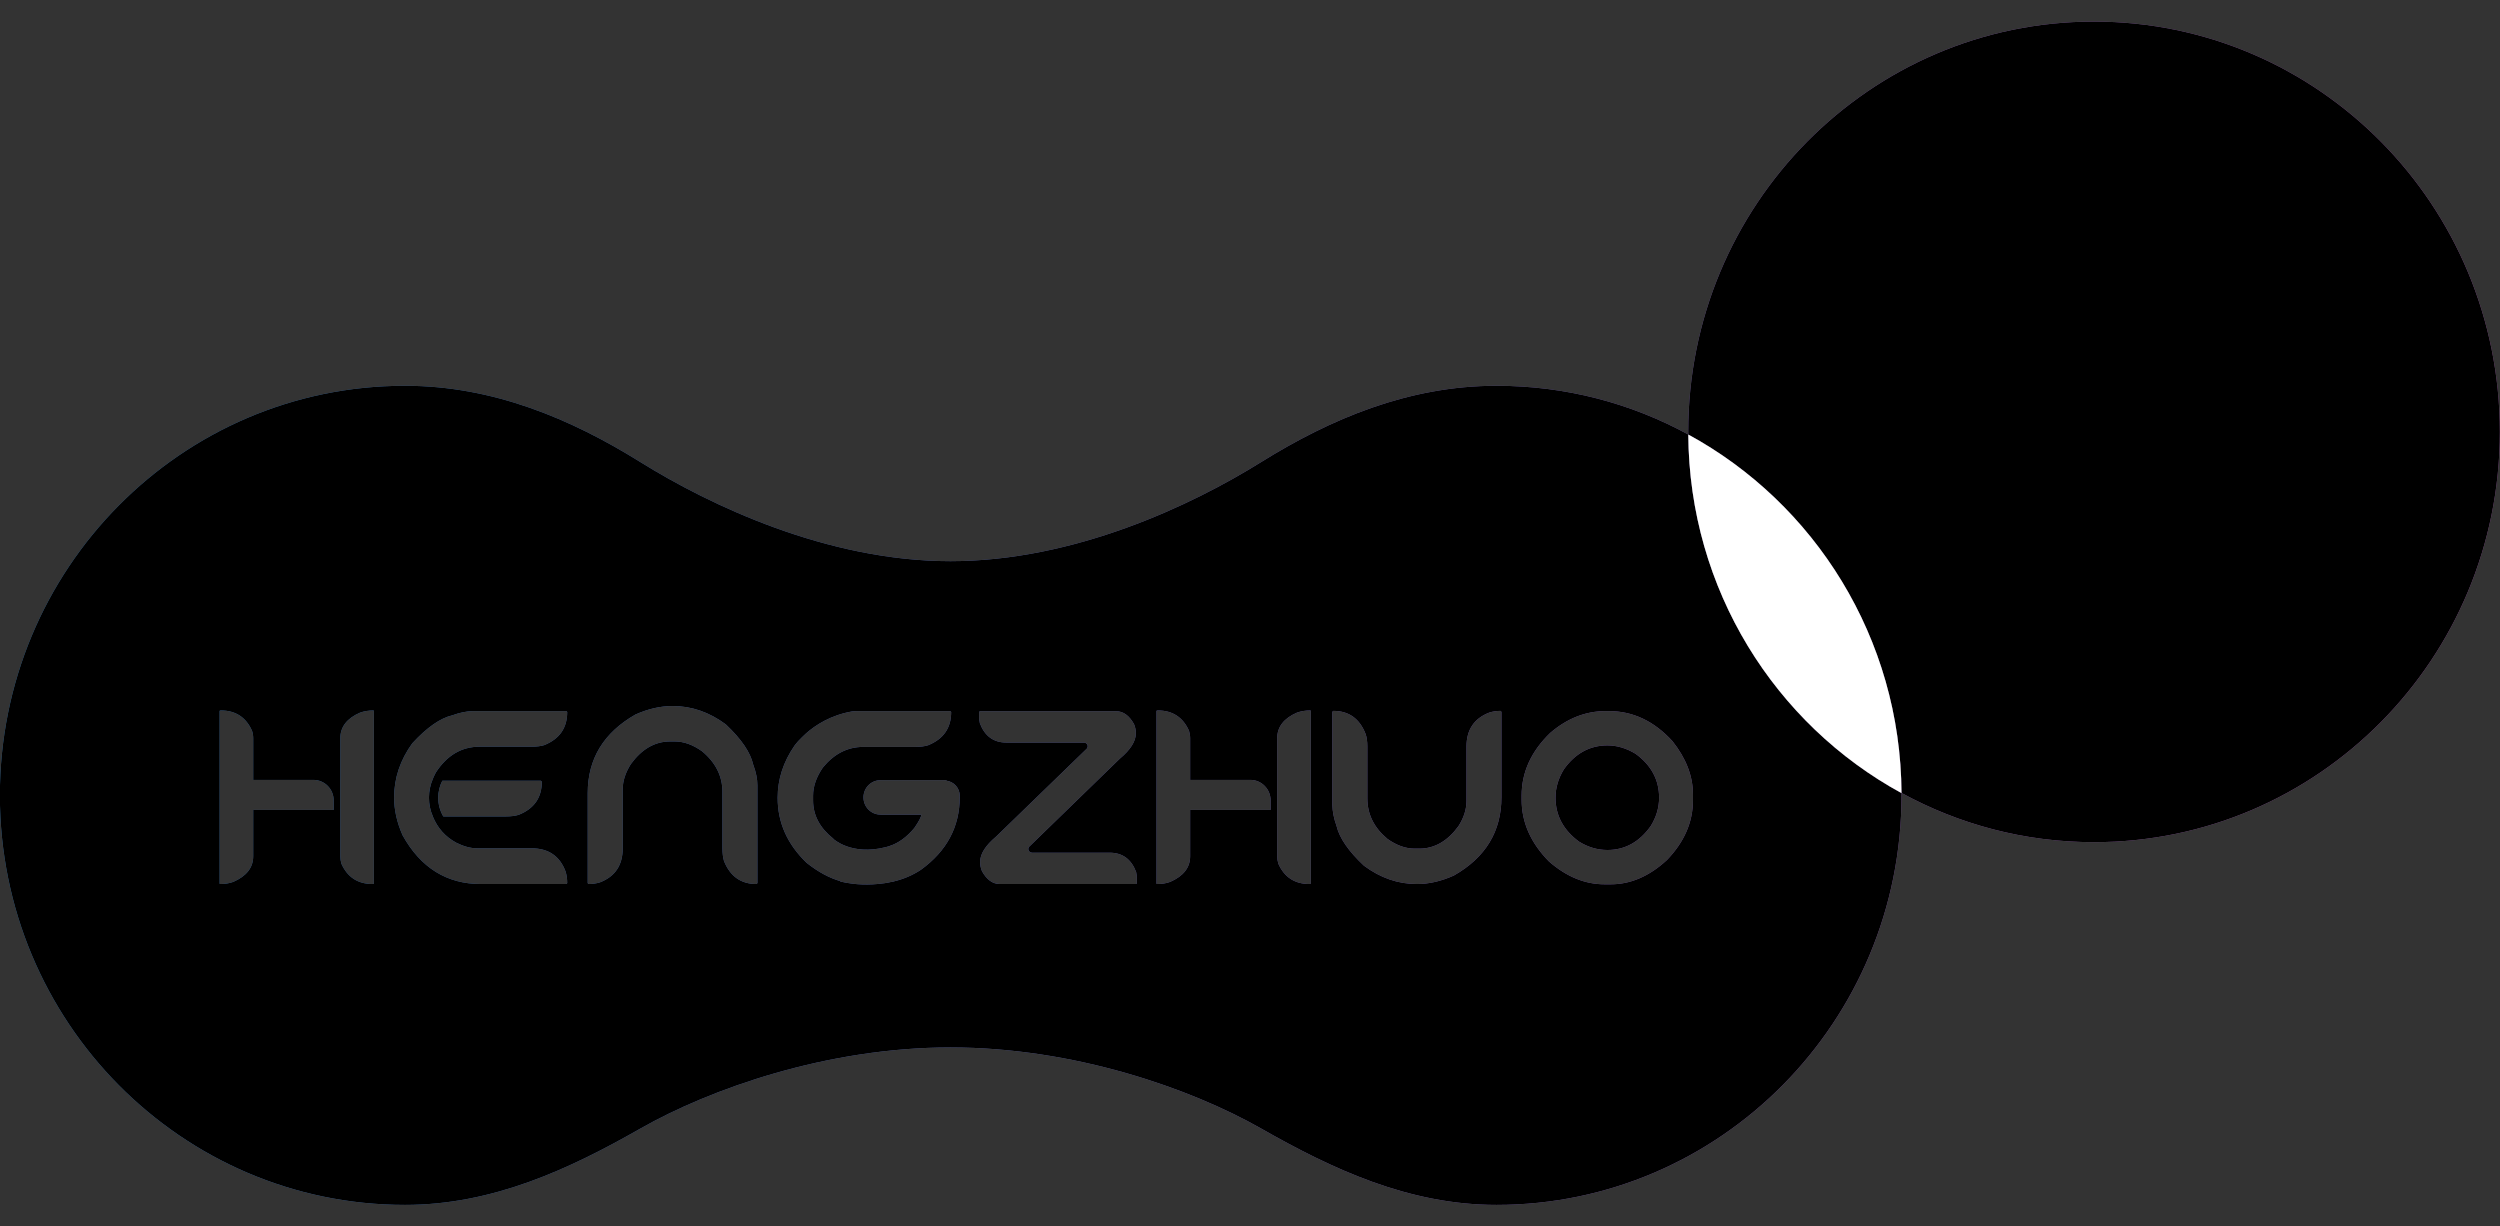
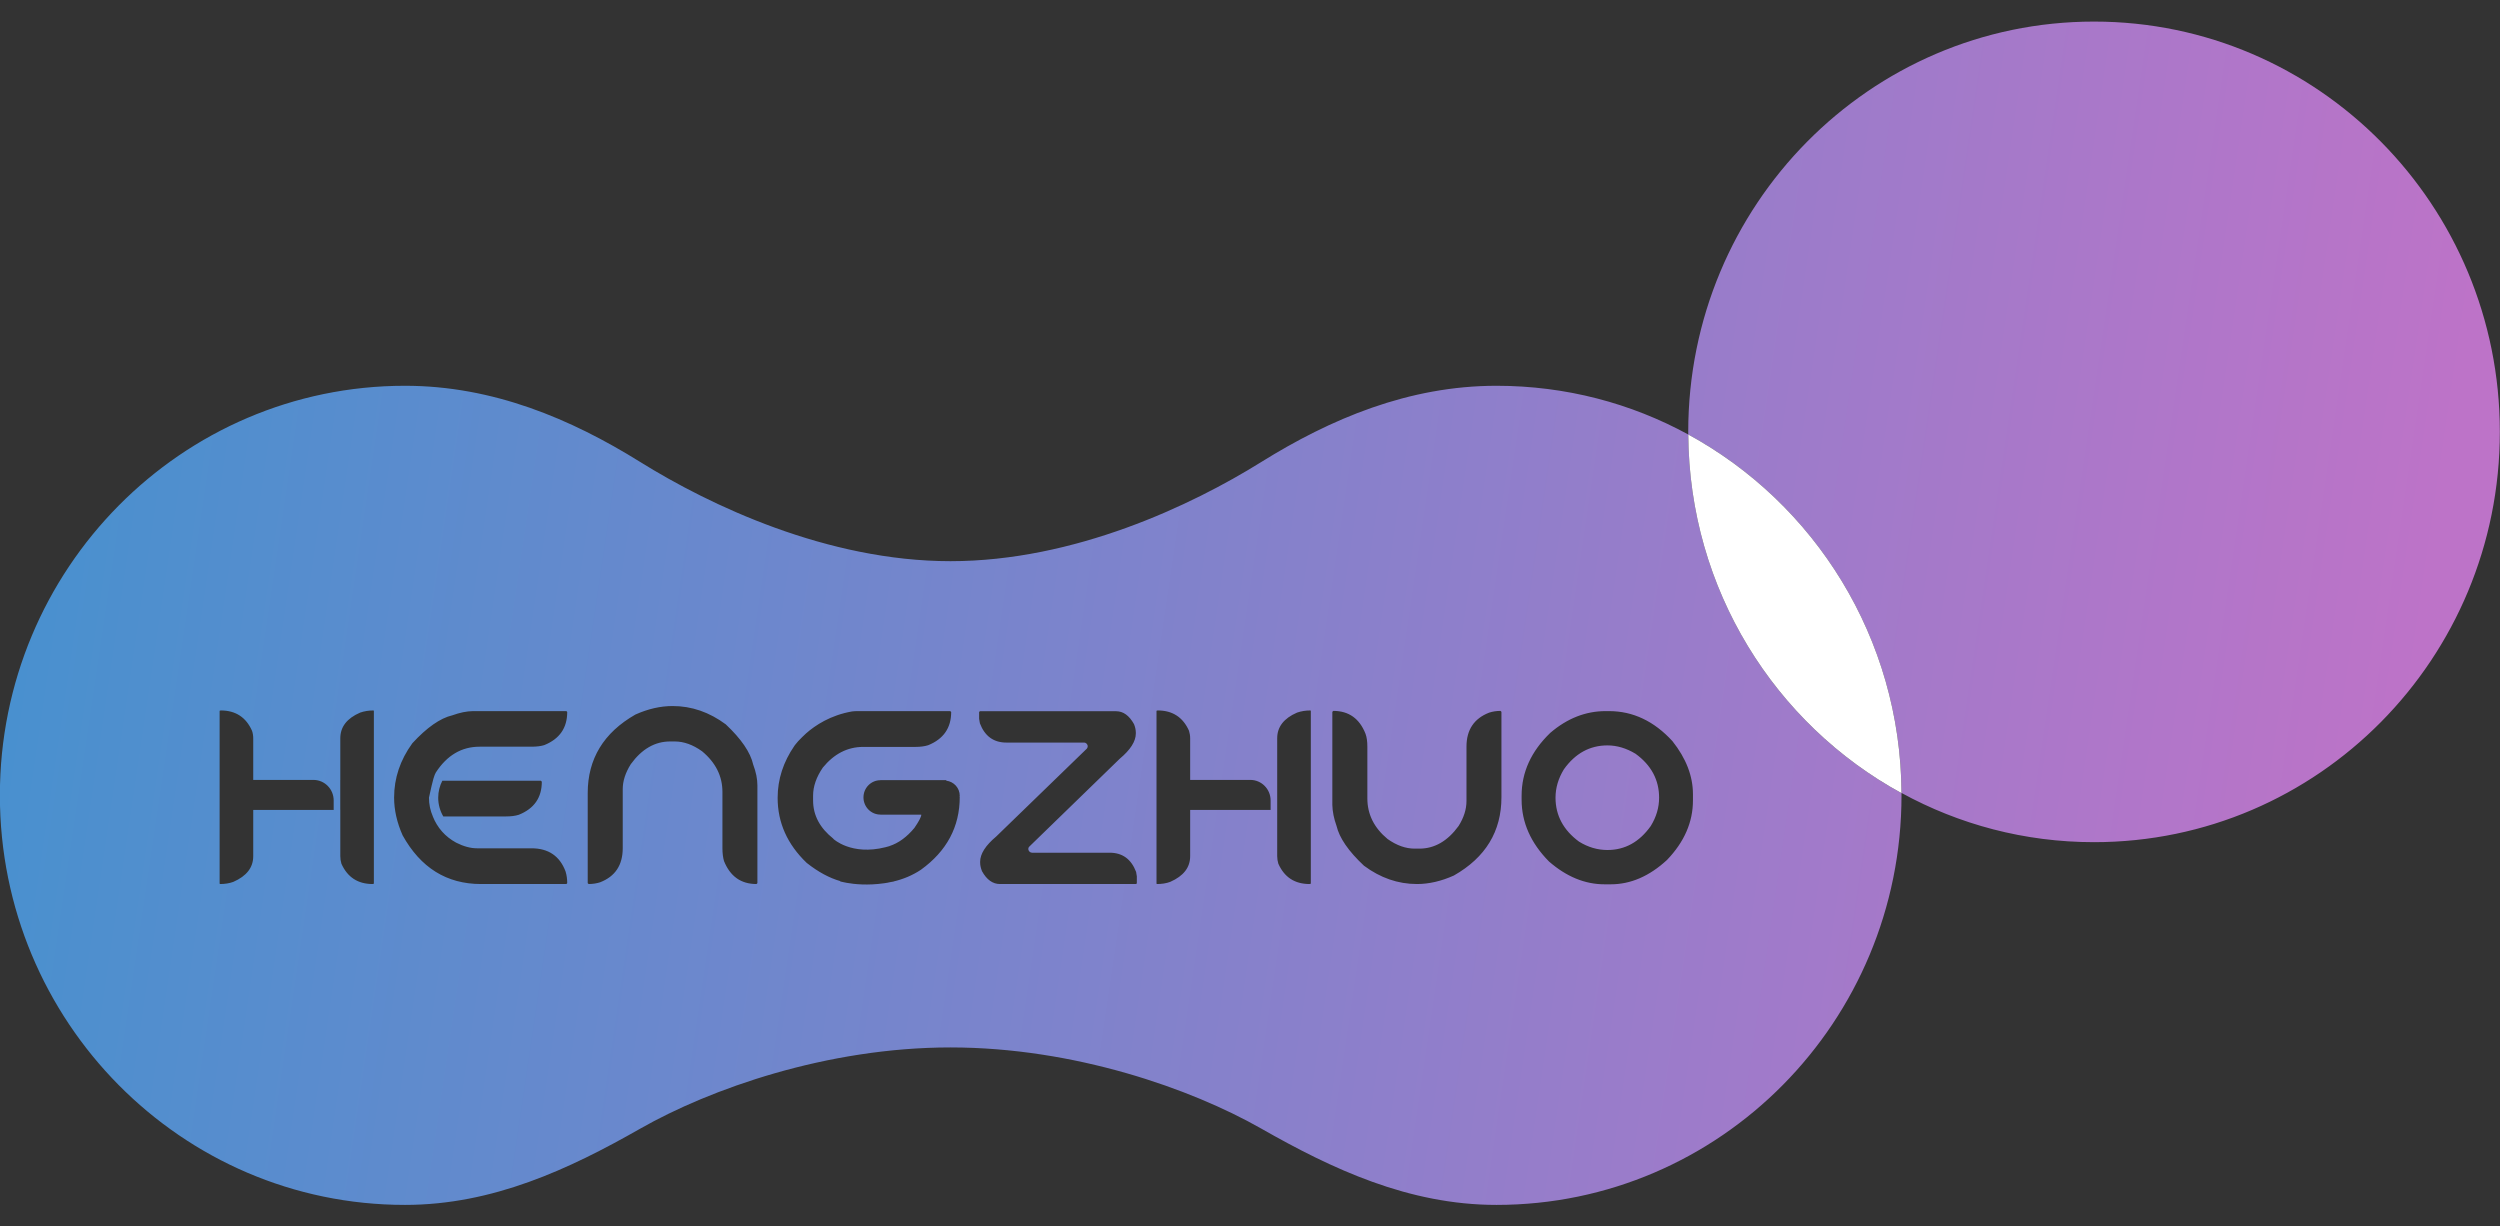
<svg xmlns="http://www.w3.org/2000/svg" viewBox="0 0 106 52">
  <rect x="0" y="0" width="106" height="52" fill="#333333" stroke="none" />
  <defs>
    <linearGradient id="PSgrad" x1="0%" x2="99.756%" y1="0%" y2="6.976%">
      <stop offset="0%" stop-color="rgb(67,146,207)" stop-opacity="1" />
      <stop offset="100%" stop-color="rgb(189,115,200)" stop-opacity="1" />
    </linearGradient>
  </defs>
-   <path class="active-path" fill-rule="evenodd" fill="url(#PSgrad)" d="M88.786,35.708 C85.830,35.708 83.054,34.951 80.626,33.622 C80.586,27.051 76.940,21.340 71.583,18.423 C71.583,18.388 71.581,18.350 71.581,18.312 C71.581,8.705 79.282,0.915 88.786,0.915 C98.290,0.915 105.993,8.705 105.993,18.312 C105.993,27.920 98.290,35.708 88.786,35.708 ZM80.624,33.722 C80.624,43.310 72.938,51.088 63.450,51.088 C59.724,51.088 56.480,49.563 53.463,47.844 C50.501,46.160 45.546,44.411 40.301,44.411 C35.066,44.411 30.105,46.169 27.142,47.857 C24.134,49.571 20.892,51.088 17.173,51.088 C7.687,51.088 -0.005,43.310 -0.005,33.722 C-0.005,24.130 7.687,16.357 17.173,16.357 C20.892,16.357 24.201,17.755 27.142,19.586 C30.082,21.416 35.066,23.794 40.301,23.794 C45.546,23.794 50.525,21.428 53.463,19.598 C56.411,17.762 59.724,16.357 63.450,16.357 C66.395,16.357 69.162,17.102 71.583,18.423 C71.623,24.998 75.268,30.706 80.624,33.629 L80.624,33.722 ZM14.148,33.939 C14.148,33.457 13.764,33.068 13.287,33.068 L10.737,33.068 L10.737,31.302 C10.737,31.197 10.721,31.090 10.686,30.985 C10.432,30.414 9.992,30.123 9.361,30.123 C9.328,30.123 9.312,30.134 9.312,30.151 L9.312,37.467 L9.332,37.483 C9.533,37.483 9.720,37.455 9.894,37.391 C10.458,37.144 10.737,36.781 10.737,36.302 L10.737,34.340 L14.148,34.340 L14.148,33.939 ZM15.852,30.138 L15.834,30.123 C15.631,30.123 15.443,30.154 15.269,30.215 C14.708,30.458 14.429,30.822 14.429,31.302 L14.429,33.068 L14.427,33.068 L14.427,34.340 L14.429,34.340 L14.429,36.302 C14.429,36.410 14.444,36.514 14.476,36.622 C14.732,37.194 15.173,37.483 15.802,37.483 C15.836,37.483 15.852,37.470 15.852,37.452 L15.852,30.138 ZM22.533,35.968 L20.226,35.968 C19.952,35.968 19.659,35.889 19.345,35.731 C18.877,35.477 18.547,35.103 18.351,34.617 L18.353,34.617 C18.246,34.373 18.188,34.104 18.188,33.822 C18.188,33.544 18.246,33.275 18.349,33.034 C18.371,32.973 18.411,32.885 18.478,32.756 C18.951,32.026 19.570,31.660 20.335,31.660 L22.533,31.660 C22.754,31.660 22.937,31.637 23.079,31.592 C23.726,31.329 24.050,30.865 24.050,30.189 L24.018,30.151 L20.061,30.151 C19.787,30.154 19.495,30.215 19.180,30.329 C18.667,30.449 18.101,30.843 17.483,31.514 C16.966,32.228 16.710,32.994 16.710,33.817 C16.710,34.340 16.830,34.876 17.071,35.418 C17.834,36.793 18.942,37.483 20.391,37.483 L24.018,37.483 L24.050,37.443 C24.050,37.269 24.027,37.103 23.980,36.951 C23.735,36.295 23.253,35.968 22.533,35.968 ZM22.973,33.144 L22.934,33.104 L18.754,33.104 C18.643,33.321 18.580,33.565 18.580,33.822 C18.580,34.111 18.659,34.383 18.795,34.617 L21.457,34.617 C21.675,34.617 21.851,34.593 21.998,34.546 C22.647,34.286 22.973,33.820 22.973,33.144 ZM32.114,33.301 C32.114,33.033 32.056,32.739 31.935,32.417 C31.819,31.901 31.431,31.332 30.772,30.712 C30.073,30.195 29.324,29.936 28.520,29.936 C28.000,29.936 27.476,30.057 26.941,30.297 C25.594,31.066 24.919,32.178 24.919,33.629 L24.919,37.445 L24.957,37.483 C25.129,37.483 25.293,37.457 25.439,37.411 C26.083,37.164 26.404,36.682 26.404,35.963 L26.404,33.462 C26.404,33.115 26.517,32.764 26.747,32.399 C27.211,31.760 27.766,31.438 28.413,31.438 L28.609,31.438 C28.992,31.438 29.378,31.575 29.768,31.854 C30.343,32.332 30.631,32.907 30.631,33.575 L30.631,35.963 C30.631,36.180 30.655,36.360 30.698,36.509 C30.959,37.157 31.416,37.483 32.076,37.483 L32.114,37.445 L32.114,33.301 ZM40.693,33.782 L40.684,33.782 C40.686,33.766 40.693,33.756 40.693,33.742 C40.693,33.407 40.441,33.140 40.122,33.101 L40.122,33.079 L37.335,33.079 L37.335,33.081 C37.333,33.081 37.331,33.081 37.331,33.081 C36.932,33.081 36.611,33.407 36.611,33.809 C36.611,34.212 36.932,34.539 37.331,34.539 C37.331,34.539 37.333,34.536 37.335,34.536 L37.335,34.542 L39.063,34.542 C39.063,34.630 38.967,34.818 38.771,35.103 C38.450,35.491 38.098,35.748 37.718,35.871 L37.719,35.874 C37.705,35.878 37.690,35.881 37.676,35.886 C37.636,35.899 37.590,35.910 37.549,35.921 C36.094,36.290 35.333,35.568 35.333,35.568 L35.336,35.562 C34.762,35.108 34.475,34.569 34.475,33.939 L34.475,33.734 C34.475,33.343 34.613,32.949 34.887,32.547 C35.364,31.962 35.935,31.669 36.602,31.669 L38.809,31.669 C39.030,31.669 39.212,31.643 39.355,31.597 C40.004,31.334 40.330,30.865 40.330,30.189 L40.292,30.151 L36.330,30.151 C36.265,30.153 36.194,30.156 36.127,30.165 C35.222,30.322 34.571,30.747 34.172,31.101 C34.064,31.200 33.953,31.311 33.842,31.427 C33.741,31.543 33.686,31.618 33.686,31.618 C33.211,32.307 32.972,33.044 32.972,33.828 C32.972,34.881 33.382,35.797 34.201,36.584 C34.696,36.977 35.172,37.229 35.634,37.361 L35.619,37.373 C35.619,37.373 35.683,37.391 35.795,37.411 C35.832,37.421 35.870,37.427 35.906,37.433 C36.227,37.491 36.793,37.550 37.494,37.449 C37.583,37.439 37.672,37.419 37.759,37.400 C37.804,37.391 37.852,37.386 37.897,37.376 L37.893,37.373 C38.301,37.276 38.689,37.115 39.045,36.879 C40.142,36.087 40.693,35.059 40.693,33.790 L40.693,33.782 ZM48.202,37.159 L48.171,36.970 C47.964,36.426 47.591,36.155 47.049,36.155 L43.756,36.155 C43.669,36.151 43.600,36.081 43.600,35.990 C43.600,35.955 43.614,35.926 43.638,35.900 L47.479,32.169 C47.932,31.790 48.159,31.432 48.159,31.098 L48.159,31.068 C48.159,30.950 48.133,30.828 48.082,30.703 C47.879,30.339 47.627,30.156 47.321,30.156 L41.547,30.156 L41.515,30.189 L41.515,30.477 L41.547,30.668 C41.754,31.212 42.129,31.485 42.670,31.485 L45.961,31.485 C46.050,31.486 46.119,31.555 46.119,31.647 C46.119,31.685 46.102,31.715 46.082,31.742 L42.238,35.469 C41.785,35.848 41.558,36.207 41.558,36.540 L41.558,36.571 C41.558,36.687 41.585,36.807 41.636,36.937 C41.837,37.301 42.093,37.483 42.396,37.483 L48.171,37.483 L48.202,37.452 L48.202,37.159 ZM53.874,33.939 C53.874,33.457 53.488,33.068 53.015,33.068 L50.463,33.068 L50.463,31.302 C50.463,31.197 50.445,31.090 50.414,30.985 C50.160,30.414 49.718,30.123 49.089,30.123 C49.053,30.123 49.036,30.134 49.036,30.151 L49.036,37.467 L49.056,37.483 C49.259,37.483 49.448,37.455 49.618,37.391 C50.182,37.144 50.463,36.781 50.463,36.302 L50.463,34.340 L53.874,34.340 L53.874,33.939 ZM55.579,30.138 L55.559,30.123 C55.356,30.123 55.169,30.154 54.993,30.215 C54.433,30.458 54.153,30.822 54.153,31.302 L54.153,33.068 L54.153,34.340 L54.153,36.302 C54.153,36.410 54.170,36.514 54.202,36.622 C54.456,37.194 54.897,37.483 55.528,37.483 C55.562,37.483 55.579,37.470 55.579,37.452 L55.579,30.138 ZM63.661,30.182 L63.624,30.142 C63.454,30.142 63.294,30.166 63.142,30.215 C62.502,30.463 62.179,30.942 62.179,31.656 L62.179,33.963 C62.179,34.314 62.067,34.669 61.842,35.025 C61.378,35.662 60.823,35.982 60.181,35.982 L59.985,35.982 C59.602,35.982 59.220,35.848 58.832,35.573 C58.260,35.099 57.976,34.525 57.976,33.852 L57.976,31.656 C57.976,31.440 57.951,31.258 57.900,31.118 C57.646,30.467 57.189,30.142 56.531,30.142 L56.491,30.182 L56.491,34.131 C56.498,34.408 56.556,34.704 56.668,35.015 C56.788,35.526 57.174,36.090 57.831,36.705 C58.527,37.223 59.276,37.483 60.079,37.483 C60.589,37.483 61.113,37.361 61.644,37.122 C62.990,36.357 63.661,35.250 63.661,33.804 L63.661,30.182 ZM71.781,33.675 C71.781,32.907 71.492,32.156 70.912,31.425 C70.136,30.577 69.238,30.151 68.221,30.151 L68.080,30.151 C67.231,30.151 66.450,30.458 65.730,31.075 C64.923,31.854 64.516,32.741 64.516,33.739 L64.516,33.906 C64.516,34.872 64.905,35.745 65.677,36.527 C66.417,37.172 67.202,37.495 68.036,37.495 L68.295,37.495 C69.137,37.495 69.933,37.153 70.680,36.463 C71.416,35.697 71.781,34.855 71.781,33.939 L71.781,33.675 ZM68.156,36.040 C67.739,36.040 67.338,35.924 66.952,35.686 C66.288,35.198 65.954,34.574 65.954,33.822 C65.954,33.407 66.072,33.005 66.310,32.617 C66.792,31.942 67.409,31.605 68.156,31.605 C68.560,31.605 68.955,31.724 69.345,31.958 C70.013,32.442 70.346,33.068 70.346,33.822 C70.346,34.241 70.227,34.643 69.991,35.025 C69.509,35.702 68.898,36.040 68.156,36.040 Z" />
-   <path class="first-path" fill-rule="evenodd" d="M88.786,35.708 C85.830,35.708 83.054,34.951 80.626,33.622 C80.586,27.051 76.940,21.340 71.583,18.423 C71.583,18.388 71.581,18.350 71.581,18.312 C71.581,8.705 79.282,0.915 88.786,0.915 C98.290,0.915 105.993,8.705 105.993,18.312 C105.993,27.920 98.290,35.708 88.786,35.708 ZM80.624,33.722 C80.624,43.310 72.938,51.088 63.450,51.088 C59.724,51.088 56.480,49.563 53.463,47.844 C50.501,46.160 45.546,44.411 40.301,44.411 C35.066,44.411 30.105,46.169 27.142,47.857 C24.134,49.571 20.892,51.088 17.173,51.088 C7.687,51.088 -0.005,43.310 -0.005,33.722 C-0.005,24.130 7.687,16.357 17.173,16.357 C20.892,16.357 24.201,17.755 27.142,19.586 C30.082,21.416 35.066,23.794 40.301,23.794 C45.546,23.794 50.525,21.428 53.463,19.598 C56.411,17.762 59.724,16.357 63.450,16.357 C66.395,16.357 69.162,17.102 71.583,18.423 C71.623,24.998 75.268,30.706 80.624,33.629 L80.624,33.722 ZM14.148,33.939 C14.148,33.457 13.764,33.068 13.287,33.068 L10.737,33.068 L10.737,31.302 C10.737,31.197 10.721,31.090 10.686,30.985 C10.432,30.414 9.992,30.123 9.361,30.123 C9.328,30.123 9.312,30.134 9.312,30.151 L9.312,37.467 L9.332,37.483 C9.533,37.483 9.720,37.455 9.894,37.391 C10.458,37.144 10.737,36.781 10.737,36.302 L10.737,34.340 L14.148,34.340 L14.148,33.939 ZM15.852,30.138 L15.834,30.123 C15.631,30.123 15.443,30.154 15.269,30.215 C14.708,30.458 14.429,30.822 14.429,31.302 L14.429,33.068 L14.427,33.068 L14.427,34.340 L14.429,34.340 L14.429,36.302 C14.429,36.410 14.444,36.514 14.476,36.622 C14.732,37.194 15.173,37.483 15.802,37.483 C15.836,37.483 15.852,37.470 15.852,37.452 L15.852,30.138 ZM22.533,35.968 L20.226,35.968 C19.952,35.968 19.659,35.889 19.345,35.731 C18.877,35.477 18.547,35.103 18.351,34.617 L18.353,34.617 C18.246,34.373 18.188,34.104 18.188,33.822 C18.188,33.544 18.246,33.275 18.349,33.034 C18.371,32.973 18.411,32.885 18.478,32.756 C18.951,32.026 19.570,31.660 20.335,31.660 L22.533,31.660 C22.754,31.660 22.937,31.637 23.079,31.592 C23.726,31.329 24.050,30.865 24.050,30.189 L24.018,30.151 L20.061,30.151 C19.787,30.154 19.495,30.215 19.180,30.329 C18.667,30.449 18.101,30.843 17.483,31.514 C16.966,32.228 16.710,32.994 16.710,33.817 C16.710,34.340 16.830,34.876 17.071,35.418 C17.834,36.793 18.942,37.483 20.391,37.483 L24.018,37.483 L24.050,37.443 C24.050,37.269 24.027,37.103 23.980,36.951 C23.735,36.295 23.253,35.968 22.533,35.968 ZM22.973,33.144 L22.934,33.104 L18.754,33.104 C18.643,33.321 18.580,33.565 18.580,33.822 C18.580,34.111 18.659,34.383 18.795,34.617 L21.457,34.617 C21.675,34.617 21.851,34.593 21.998,34.546 C22.647,34.286 22.973,33.820 22.973,33.144 ZM32.114,33.301 C32.114,33.033 32.056,32.739 31.935,32.417 C31.819,31.901 31.431,31.332 30.772,30.712 C30.073,30.195 29.324,29.936 28.520,29.936 C28.000,29.936 27.476,30.057 26.941,30.297 C25.594,31.066 24.919,32.178 24.919,33.629 L24.919,37.445 L24.957,37.483 C25.129,37.483 25.293,37.457 25.439,37.411 C26.083,37.164 26.404,36.682 26.404,35.963 L26.404,33.462 C26.404,33.115 26.517,32.764 26.747,32.399 C27.211,31.760 27.766,31.438 28.413,31.438 L28.609,31.438 C28.992,31.438 29.378,31.575 29.768,31.854 C30.343,32.332 30.631,32.907 30.631,33.575 L30.631,35.963 C30.631,36.180 30.655,36.360 30.698,36.509 C30.959,37.157 31.416,37.483 32.076,37.483 L32.114,37.445 L32.114,33.301 ZM40.693,33.782 L40.684,33.782 C40.686,33.766 40.693,33.756 40.693,33.742 C40.693,33.407 40.441,33.140 40.122,33.101 L40.122,33.079 L37.335,33.079 L37.335,33.081 C37.333,33.081 37.331,33.081 37.331,33.081 C36.932,33.081 36.611,33.407 36.611,33.809 C36.611,34.212 36.932,34.539 37.331,34.539 C37.331,34.539 37.333,34.536 37.335,34.536 L37.335,34.542 L39.063,34.542 C39.063,34.630 38.967,34.818 38.771,35.103 C38.450,35.491 38.098,35.748 37.718,35.871 L37.719,35.874 C37.705,35.878 37.690,35.881 37.676,35.886 C37.636,35.899 37.590,35.910 37.549,35.921 C36.094,36.290 35.333,35.568 35.333,35.568 L35.336,35.562 C34.762,35.108 34.475,34.569 34.475,33.939 L34.475,33.734 C34.475,33.343 34.613,32.949 34.887,32.547 C35.364,31.962 35.935,31.669 36.602,31.669 L38.809,31.669 C39.030,31.669 39.212,31.643 39.355,31.597 C40.004,31.334 40.330,30.865 40.330,30.189 L40.292,30.151 L36.330,30.151 C36.265,30.153 36.194,30.156 36.127,30.165 C35.222,30.322 34.571,30.747 34.172,31.101 C34.064,31.200 33.953,31.311 33.842,31.427 C33.741,31.543 33.686,31.618 33.686,31.618 C33.211,32.307 32.972,33.044 32.972,33.828 C32.972,34.881 33.382,35.797 34.201,36.584 C34.696,36.977 35.172,37.229 35.634,37.361 L35.619,37.373 C35.619,37.373 35.683,37.391 35.795,37.411 C35.832,37.421 35.870,37.427 35.906,37.433 C36.227,37.491 36.793,37.550 37.494,37.449 C37.583,37.439 37.672,37.419 37.759,37.400 C37.804,37.391 37.852,37.386 37.897,37.376 L37.893,37.373 C38.301,37.276 38.689,37.115 39.045,36.879 C40.142,36.087 40.693,35.059 40.693,33.790 L40.693,33.782 ZM48.202,37.159 L48.171,36.970 C47.964,36.426 47.591,36.155 47.049,36.155 L43.756,36.155 C43.669,36.151 43.600,36.081 43.600,35.990 C43.600,35.955 43.614,35.926 43.638,35.900 L47.479,32.169 C47.932,31.790 48.159,31.432 48.159,31.098 L48.159,31.068 C48.159,30.950 48.133,30.828 48.082,30.703 C47.879,30.339 47.627,30.156 47.321,30.156 L41.547,30.156 L41.515,30.189 L41.515,30.477 L41.547,30.668 C41.754,31.212 42.129,31.485 42.670,31.485 L45.961,31.485 C46.050,31.486 46.119,31.555 46.119,31.647 C46.119,31.685 46.102,31.715 46.082,31.742 L42.238,35.469 C41.785,35.848 41.558,36.207 41.558,36.540 L41.558,36.571 C41.558,36.687 41.585,36.807 41.636,36.937 C41.837,37.301 42.093,37.483 42.396,37.483 L48.171,37.483 L48.202,37.452 L48.202,37.159 ZM53.874,33.939 C53.874,33.457 53.488,33.068 53.015,33.068 L50.463,33.068 L50.463,31.302 C50.463,31.197 50.445,31.090 50.414,30.985 C50.160,30.414 49.718,30.123 49.089,30.123 C49.053,30.123 49.036,30.134 49.036,30.151 L49.036,37.467 L49.056,37.483 C49.259,37.483 49.448,37.455 49.618,37.391 C50.182,37.144 50.463,36.781 50.463,36.302 L50.463,34.340 L53.874,34.340 L53.874,33.939 ZM55.579,30.138 L55.559,30.123 C55.356,30.123 55.169,30.154 54.993,30.215 C54.433,30.458 54.153,30.822 54.153,31.302 L54.153,33.068 L54.153,34.340 L54.153,36.302 C54.153,36.410 54.170,36.514 54.202,36.622 C54.456,37.194 54.897,37.483 55.528,37.483 C55.562,37.483 55.579,37.470 55.579,37.452 L55.579,30.138 ZM63.661,30.182 L63.624,30.142 C63.454,30.142 63.294,30.166 63.142,30.215 C62.502,30.463 62.179,30.942 62.179,31.656 L62.179,33.963 C62.179,34.314 62.067,34.669 61.842,35.025 C61.378,35.662 60.823,35.982 60.181,35.982 L59.985,35.982 C59.602,35.982 59.220,35.848 58.832,35.573 C58.260,35.099 57.976,34.525 57.976,33.852 L57.976,31.656 C57.976,31.440 57.951,31.258 57.900,31.118 C57.646,30.467 57.189,30.142 56.531,30.142 L56.491,30.182 L56.491,34.131 C56.498,34.408 56.556,34.704 56.668,35.015 C56.788,35.526 57.174,36.090 57.831,36.705 C58.527,37.223 59.276,37.483 60.079,37.483 C60.589,37.483 61.113,37.361 61.644,37.122 C62.990,36.357 63.661,35.250 63.661,33.804 L63.661,30.182 ZM71.781,33.675 C71.781,32.907 71.492,32.156 70.912,31.425 C70.136,30.577 69.238,30.151 68.221,30.151 L68.080,30.151 C67.231,30.151 66.450,30.458 65.730,31.075 C64.923,31.854 64.516,32.741 64.516,33.739 L64.516,33.906 C64.516,34.872 64.905,35.745 65.677,36.527 C66.417,37.172 67.202,37.495 68.036,37.495 L68.295,37.495 C69.137,37.495 69.933,37.153 70.680,36.463 C71.416,35.697 71.781,34.855 71.781,33.939 L71.781,33.675 ZM68.156,36.040 C67.739,36.040 67.338,35.924 66.952,35.686 C66.288,35.198 65.954,34.574 65.954,33.822 C65.954,33.407 66.072,33.005 66.310,32.617 C66.792,31.942 67.409,31.605 68.156,31.605 C68.560,31.605 68.955,31.724 69.345,31.958 C70.013,32.442 70.346,33.068 70.346,33.822 C70.346,34.241 70.227,34.643 69.991,35.025 C69.509,35.702 68.898,36.040 68.156,36.040 Z" />
+   <path class="active-path" fill-rule="evenodd" fill="url(#PSgrad)" d="M88.786,35.708 C85.830,35.708 83.054,34.951 80.626,33.622 C80.586,27.051 76.940,21.340 71.583,18.423 C71.583,18.388 71.581,18.350 71.581,18.312 C71.581,8.705 79.282,0.915 88.786,0.915 C98.290,0.915 105.993,8.705 105.993,18.312 C105.993,27.920 98.290,35.708 88.786,35.708 ZM80.624,33.722 C80.624,43.310 72.938,51.088 63.450,51.088 C59.724,51.088 56.480,49.563 53.463,47.844 C50.501,46.160 45.546,44.411 40.301,44.411 C35.066,44.411 30.105,46.169 27.142,47.857 C24.134,49.571 20.892,51.088 17.173,51.088 C7.687,51.088 -0.005,43.310 -0.005,33.722 C-0.005,24.130 7.687,16.357 17.173,16.357 C20.892,16.357 24.201,17.755 27.142,19.586 C30.082,21.416 35.066,23.794 40.301,23.794 C45.546,23.794 50.525,21.428 53.463,19.598 C56.411,17.762 59.724,16.357 63.450,16.357 C66.395,16.357 69.162,17.102 71.583,18.423 C71.623,24.998 75.268,30.706 80.624,33.629 L80.624,33.722 ZM14.148,33.939 C14.148,33.457 13.764,33.068 13.287,33.068 L10.737,33.068 L10.737,31.302 C10.737,31.197 10.721,31.090 10.686,30.985 C10.432,30.414 9.992,30.123 9.361,30.123 C9.328,30.123 9.312,30.134 9.312,30.151 L9.312,37.467 L9.332,37.483 C9.533,37.483 9.720,37.455 9.894,37.391 C10.458,37.144 10.737,36.781 10.737,36.302 L10.737,34.340 L14.148,34.340 L14.148,33.939 ZM15.852,30.138 L15.834,30.123 C15.631,30.123 15.443,30.154 15.269,30.215 C14.708,30.458 14.429,30.822 14.429,31.302 L14.429,33.068 L14.427,33.068 L14.427,34.340 L14.429,34.340 L14.429,36.302 C14.429,36.410 14.444,36.514 14.476,36.622 C14.732,37.194 15.173,37.483 15.802,37.483 C15.836,37.483 15.852,37.470 15.852,37.452 L15.852,30.138 ZM22.533,35.968 L20.226,35.968 C19.952,35.968 19.659,35.889 19.345,35.731 C18.877,35.477 18.547,35.103 18.351,34.617 L18.353,34.617 C18.246,34.373 18.188,34.104 18.188,33.822 C18.371,32.973 18.411,32.885 18.478,32.756 C18.951,32.026 19.570,31.660 20.335,31.660 L22.533,31.660 C22.754,31.660 22.937,31.637 23.079,31.592 C23.726,31.329 24.050,30.865 24.050,30.189 L24.018,30.151 L20.061,30.151 C19.787,30.154 19.495,30.215 19.180,30.329 C18.667,30.449 18.101,30.843 17.483,31.514 C16.966,32.228 16.710,32.994 16.710,33.817 C16.710,34.340 16.830,34.876 17.071,35.418 C17.834,36.793 18.942,37.483 20.391,37.483 L24.018,37.483 L24.050,37.443 C24.050,37.269 24.027,37.103 23.980,36.951 C23.735,36.295 23.253,35.968 22.533,35.968 ZM22.973,33.144 L22.934,33.104 L18.754,33.104 C18.643,33.321 18.580,33.565 18.580,33.822 C18.580,34.111 18.659,34.383 18.795,34.617 L21.457,34.617 C21.675,34.617 21.851,34.593 21.998,34.546 C22.647,34.286 22.973,33.820 22.973,33.144 ZM32.114,33.301 C32.114,33.033 32.056,32.739 31.935,32.417 C31.819,31.901 31.431,31.332 30.772,30.712 C30.073,30.195 29.324,29.936 28.520,29.936 C28.000,29.936 27.476,30.057 26.941,30.297 C25.594,31.066 24.919,32.178 24.919,33.629 L24.919,37.445 L24.957,37.483 C25.129,37.483 25.293,37.457 25.439,37.411 C26.083,37.164 26.404,36.682 26.404,35.963 L26.404,33.462 C26.404,33.115 26.517,32.764 26.747,32.399 C27.211,31.760 27.766,31.438 28.413,31.438 L28.609,31.438 C28.992,31.438 29.378,31.575 29.768,31.854 C30.343,32.332 30.631,32.907 30.631,33.575 L30.631,35.963 C30.631,36.180 30.655,36.360 30.698,36.509 C30.959,37.157 31.416,37.483 32.076,37.483 L32.114,37.445 L32.114,33.301 ZM40.693,33.782 L40.684,33.782 C40.686,33.766 40.693,33.756 40.693,33.742 C40.693,33.407 40.441,33.140 40.122,33.101 L40.122,33.079 L37.335,33.079 L37.335,33.081 C37.333,33.081 37.331,33.081 37.331,33.081 C36.932,33.081 36.611,33.407 36.611,33.809 C36.611,34.212 36.932,34.539 37.331,34.539 C37.331,34.539 37.333,34.536 37.335,34.536 L37.335,34.542 L39.063,34.542 C39.063,34.630 38.967,34.818 38.771,35.103 C38.450,35.491 38.098,35.748 37.718,35.871 L37.719,35.874 C37.705,35.878 37.690,35.881 37.676,35.886 C37.636,35.899 37.590,35.910 37.549,35.921 C36.094,36.290 35.333,35.568 35.333,35.568 L35.336,35.562 C34.762,35.108 34.475,34.569 34.475,33.939 L34.475,33.734 C34.475,33.343 34.613,32.949 34.887,32.547 C35.364,31.962 35.935,31.669 36.602,31.669 L38.809,31.669 C39.030,31.669 39.212,31.643 39.355,31.597 C40.004,31.334 40.330,30.865 40.330,30.189 L40.292,30.151 L36.330,30.151 C36.265,30.153 36.194,30.156 36.127,30.165 C35.222,30.322 34.571,30.747 34.172,31.101 C34.064,31.200 33.953,31.311 33.842,31.427 C33.741,31.543 33.686,31.618 33.686,31.618 C33.211,32.307 32.972,33.044 32.972,33.828 C32.972,34.881 33.382,35.797 34.201,36.584 C34.696,36.977 35.172,37.229 35.634,37.361 L35.619,37.373 C35.619,37.373 35.683,37.391 35.795,37.411 C35.832,37.421 35.870,37.427 35.906,37.433 C36.227,37.491 36.793,37.550 37.494,37.449 C37.583,37.439 37.672,37.419 37.759,37.400 C37.804,37.391 37.852,37.386 37.897,37.376 L37.893,37.373 C38.301,37.276 38.689,37.115 39.045,36.879 C40.142,36.087 40.693,35.059 40.693,33.790 L40.693,33.782 ZM48.202,37.159 L48.171,36.970 C47.964,36.426 47.591,36.155 47.049,36.155 L43.756,36.155 C43.669,36.151 43.600,36.081 43.600,35.990 C43.600,35.955 43.614,35.926 43.638,35.900 L47.479,32.169 C47.932,31.790 48.159,31.432 48.159,31.098 L48.159,31.068 C48.159,30.950 48.133,30.828 48.082,30.703 C47.879,30.339 47.627,30.156 47.321,30.156 L41.547,30.156 L41.515,30.189 L41.515,30.477 L41.547,30.668 C41.754,31.212 42.129,31.485 42.670,31.485 L45.961,31.485 C46.050,31.486 46.119,31.555 46.119,31.647 C46.119,31.685 46.102,31.715 46.082,31.742 L42.238,35.469 C41.785,35.848 41.558,36.207 41.558,36.540 L41.558,36.571 C41.558,36.687 41.585,36.807 41.636,36.937 C41.837,37.301 42.093,37.483 42.396,37.483 L48.171,37.483 L48.202,37.452 L48.202,37.159 ZM53.874,33.939 C53.874,33.457 53.488,33.068 53.015,33.068 L50.463,33.068 L50.463,31.302 C50.463,31.197 50.445,31.090 50.414,30.985 C50.160,30.414 49.718,30.123 49.089,30.123 C49.053,30.123 49.036,30.134 49.036,30.151 L49.036,37.467 L49.056,37.483 C49.259,37.483 49.448,37.455 49.618,37.391 C50.182,37.144 50.463,36.781 50.463,36.302 L50.463,34.340 L53.874,34.340 L53.874,33.939 ZM55.579,30.138 L55.559,30.123 C55.356,30.123 55.169,30.154 54.993,30.215 C54.433,30.458 54.153,30.822 54.153,31.302 L54.153,33.068 L54.153,34.340 L54.153,36.302 C54.153,36.410 54.170,36.514 54.202,36.622 C54.456,37.194 54.897,37.483 55.528,37.483 C55.562,37.483 55.579,37.470 55.579,37.452 L55.579,30.138 ZM63.661,30.182 L63.624,30.142 C63.454,30.142 63.294,30.166 63.142,30.215 C62.502,30.463 62.179,30.942 62.179,31.656 L62.179,33.963 C62.179,34.314 62.067,34.669 61.842,35.025 C61.378,35.662 60.823,35.982 60.181,35.982 L59.985,35.982 C59.602,35.982 59.220,35.848 58.832,35.573 C58.260,35.099 57.976,34.525 57.976,33.852 L57.976,31.656 C57.976,31.440 57.951,31.258 57.900,31.118 C57.646,30.467 57.189,30.142 56.531,30.142 L56.491,30.182 L56.491,34.131 C56.498,34.408 56.556,34.704 56.668,35.015 C56.788,35.526 57.174,36.090 57.831,36.705 C58.527,37.223 59.276,37.483 60.079,37.483 C60.589,37.483 61.113,37.361 61.644,37.122 C62.990,36.357 63.661,35.250 63.661,33.804 L63.661,30.182 ZM71.781,33.675 C71.781,32.907 71.492,32.156 70.912,31.425 C70.136,30.577 69.238,30.151 68.221,30.151 L68.080,30.151 C67.231,30.151 66.450,30.458 65.730,31.075 C64.923,31.854 64.516,32.741 64.516,33.739 L64.516,33.906 C64.516,34.872 64.905,35.745 65.677,36.527 C66.417,37.172 67.202,37.495 68.036,37.495 L68.295,37.495 C69.137,37.495 69.933,37.153 70.680,36.463 C71.416,35.697 71.781,34.855 71.781,33.939 L71.781,33.675 ZM68.156,36.040 C67.739,36.040 67.338,35.924 66.952,35.686 C66.288,35.198 65.954,34.574 65.954,33.822 C65.954,33.407 66.072,33.005 66.310,32.617 C66.792,31.942 67.409,31.605 68.156,31.605 C68.560,31.605 68.955,31.724 69.345,31.958 C70.013,32.442 70.346,33.068 70.346,33.822 C70.346,34.241 70.227,34.643 69.991,35.025 C69.509,35.702 68.898,36.040 68.156,36.040 Z" />
  <path class="last-path" fill-rule="evenodd" fill="#FFFFFF" d="M80.624,33.629 C80.590,27.051 76.941,21.342 71.583,18.423 C71.623,24.998 75.268,30.706 80.624,33.629 " />
</svg>